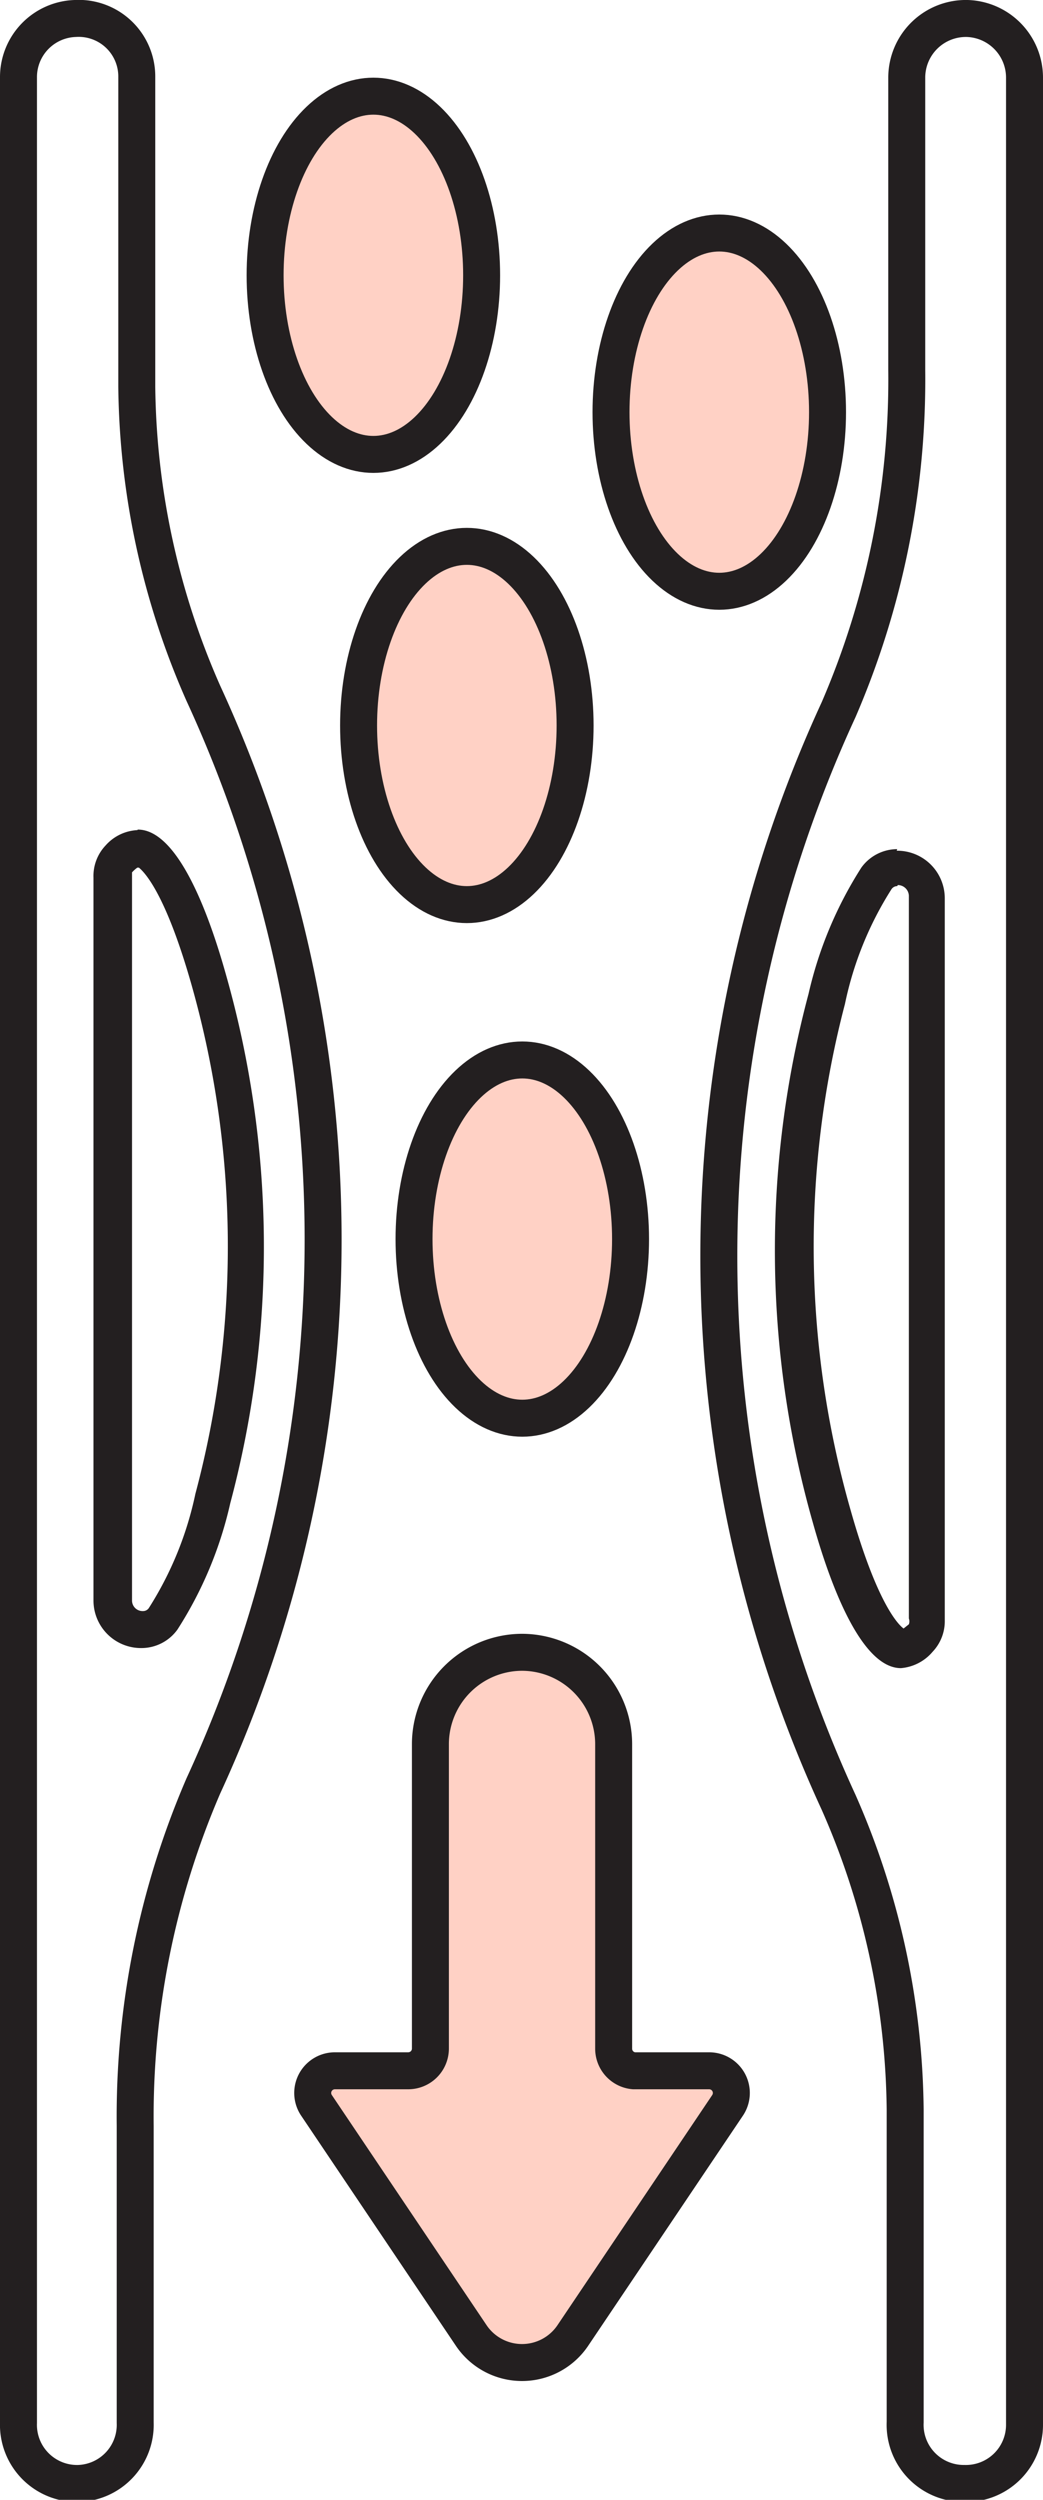
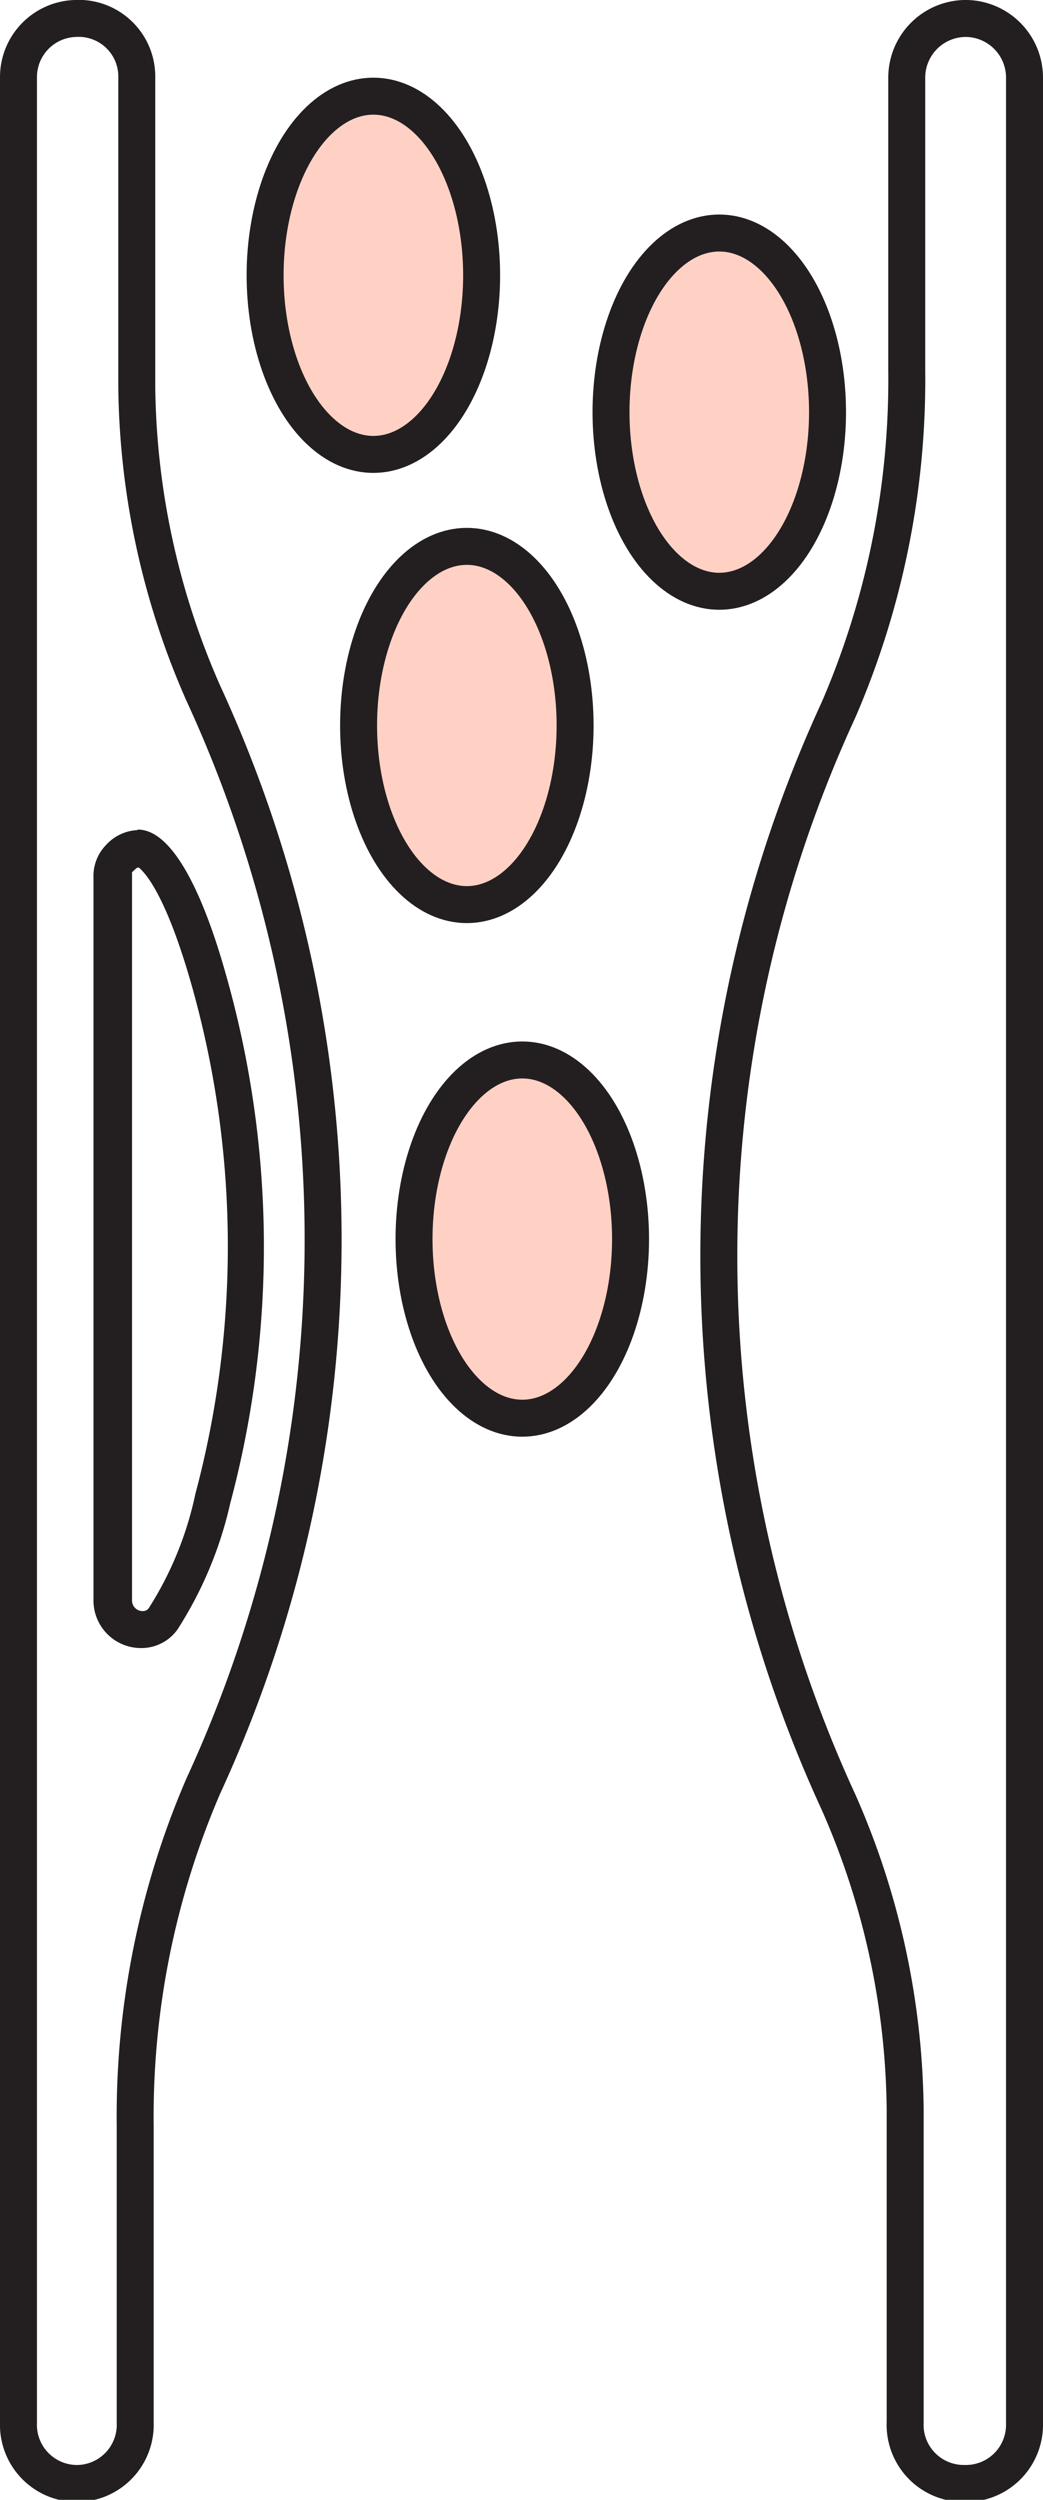
<svg xmlns="http://www.w3.org/2000/svg" viewBox="0 0 19.75 47.31">
  <defs>
    <style>.cls-1{fill:#ffd1c5;}.cls-1,.cls-2{stroke:#231f20;stroke-miterlimit:10;stroke-width:0.7px;}.cls-2{fill:none;}.cls-3{fill:#231f20;}</style>
  </defs>
  <g data-sanitized-data-name="Layer 2" data-name="Layer 2" id="Layer_2">
    <g data-sanitized-data-name="Layer 1" data-name="Layer 1" id="Layer_1-2">
-       <path d="M11.62,38.78V33a1.74,1.74,0,0,0-1.73-1.73h0A1.74,1.74,0,0,0,8.15,33v5.77a.42.42,0,0,1-.42.42H6.34a.42.42,0,0,0-.35.65l2.94,4.37a1.16,1.16,0,0,0,1.91,0l2.94-4.37a.42.42,0,0,0-.35-.65H12A.42.42,0,0,1,11.62,38.78Z" class="cls-1" />
      <path d="M2.56,45.85V40.23A15.79,15.79,0,0,1,3.85,33.8a24.7,24.7,0,0,0,0-20.68,14.72,14.72,0,0,1-1.26-5.8V1.46A1.1,1.1,0,0,0,1.42.35h0A1.11,1.11,0,0,0,.35,1.46V45.85A1.11,1.11,0,0,0,1.49,47h0A1.11,1.11,0,0,0,2.56,45.85Z" class="cls-2" />
      <path d="M2.63,16.42c.11.09.51.5,1,2.23a18.16,18.16,0,0,1,.07,9.62,6.52,6.52,0,0,1-.88,2.16.13.13,0,0,1-.11.06.2.2,0,0,1-.21-.2V16.62c0-.06,0-.1,0-.11a.65.65,0,0,1,.1-.09m0-.71A.86.86,0,0,0,2,16a.84.84,0,0,0-.23.61V30.29a.9.9,0,0,0,.91.9.84.84,0,0,0,.68-.35,7.43,7.43,0,0,0,1-2.39,18.82,18.82,0,0,0-.08-10c-.42-1.5-1-2.75-1.67-2.75Z" class="cls-3" />
      <path d="M18.26,47a1.11,1.11,0,0,0,1.14-1.11V1.47A1.12,1.12,0,0,0,18.32.35h0a1.12,1.12,0,0,0-1.15,1.12V7a15.76,15.76,0,0,1-1.29,6.43,24.7,24.7,0,0,0,0,20.68,14.73,14.73,0,0,1,1.26,5.81v5.92A1.11,1.11,0,0,0,18.24,47Z" class="cls-2" />
-       <path d="M17,16.75a.21.21,0,0,1,.21.2V30.63a.16.16,0,0,1,0,.11l-.1.08c-.11-.08-.51-.5-1-2.23A18.12,18.12,0,0,1,16,19a6.5,6.5,0,0,1,.88-2.17.13.13,0,0,1,.11-.06m0-.7a.84.84,0,0,0-.68.35,7.54,7.54,0,0,0-1,2.39,18.82,18.82,0,0,0,.08,10c.42,1.5,1,2.76,1.67,2.76a.88.88,0,0,0,.6-.31.84.84,0,0,0,.23-.6V17a.9.9,0,0,0-.91-.9Z" class="cls-3" />
      <ellipse ry="3.39" rx="2.05" cy="5.21" cx="7.07" class="cls-1" />
      <ellipse ry="3.39" rx="2.05" cy="7.8" cx="13.62" class="cls-1" />
      <ellipse ry="3.39" rx="2.05" cy="13.73" cx="8.84" class="cls-1" />
      <ellipse ry="3.39" rx="2.05" cy="23.45" cx="9.89" class="cls-1" />
    </g>
  </g>
</svg>